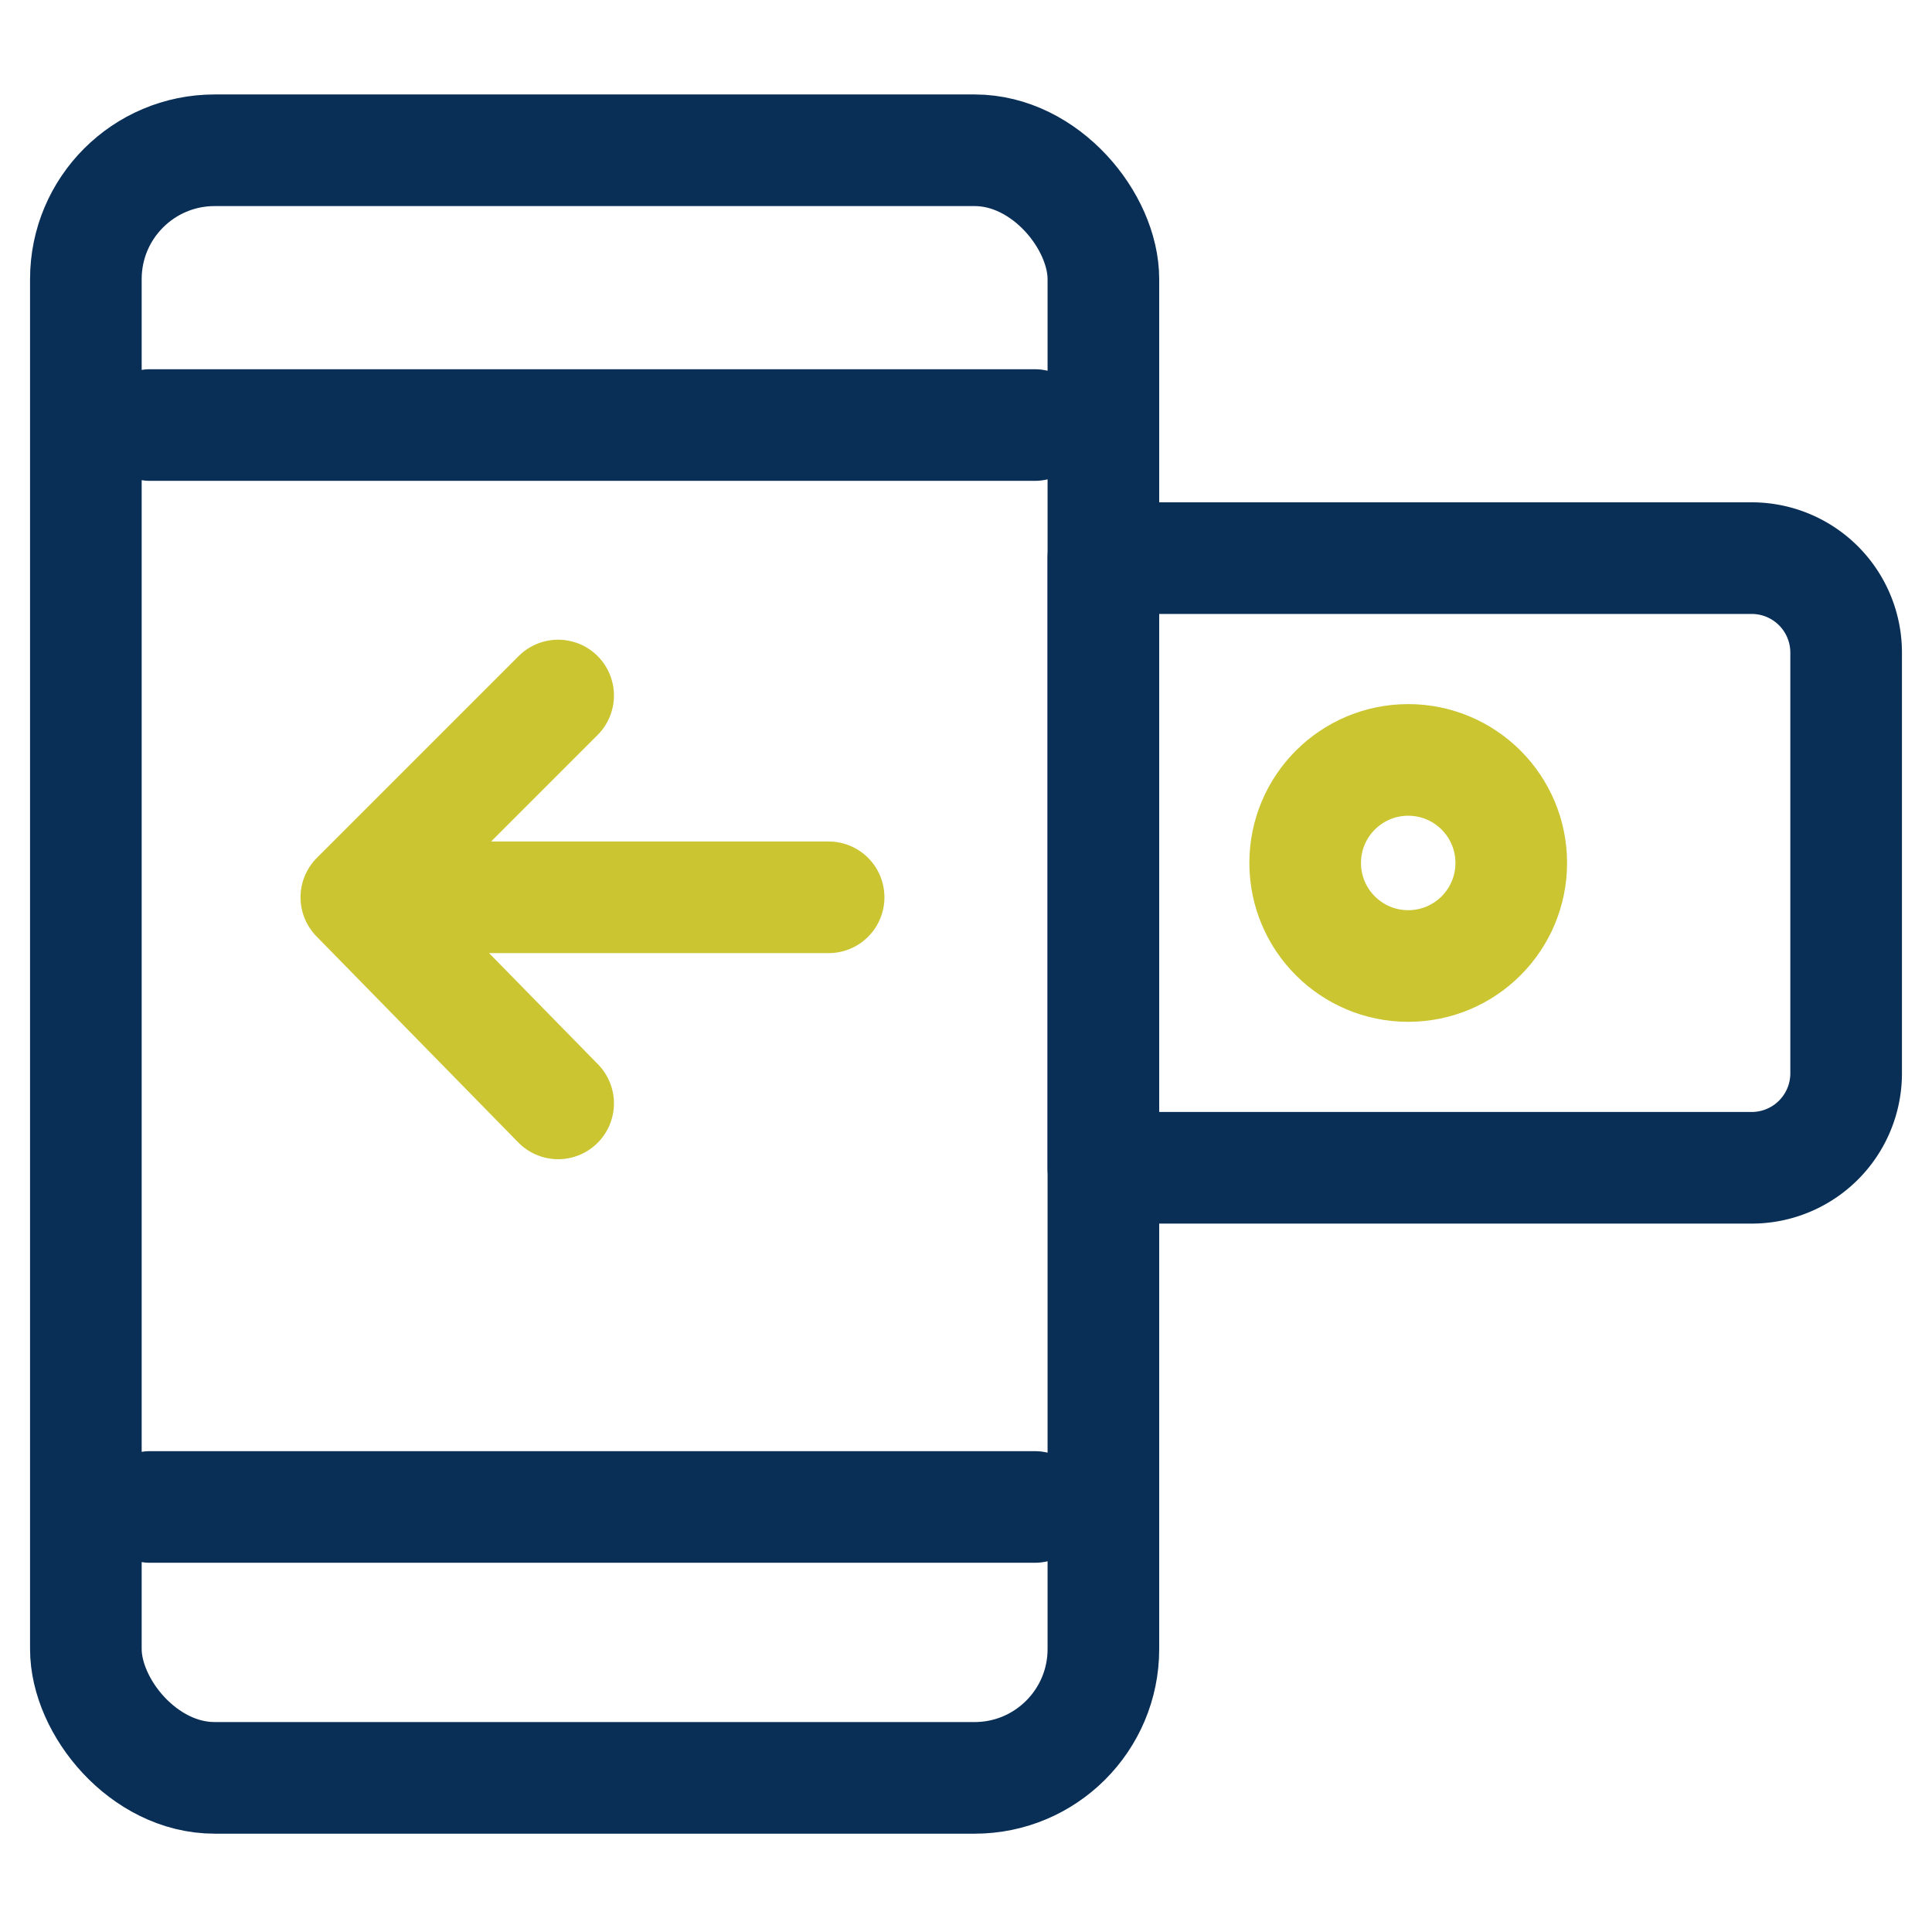
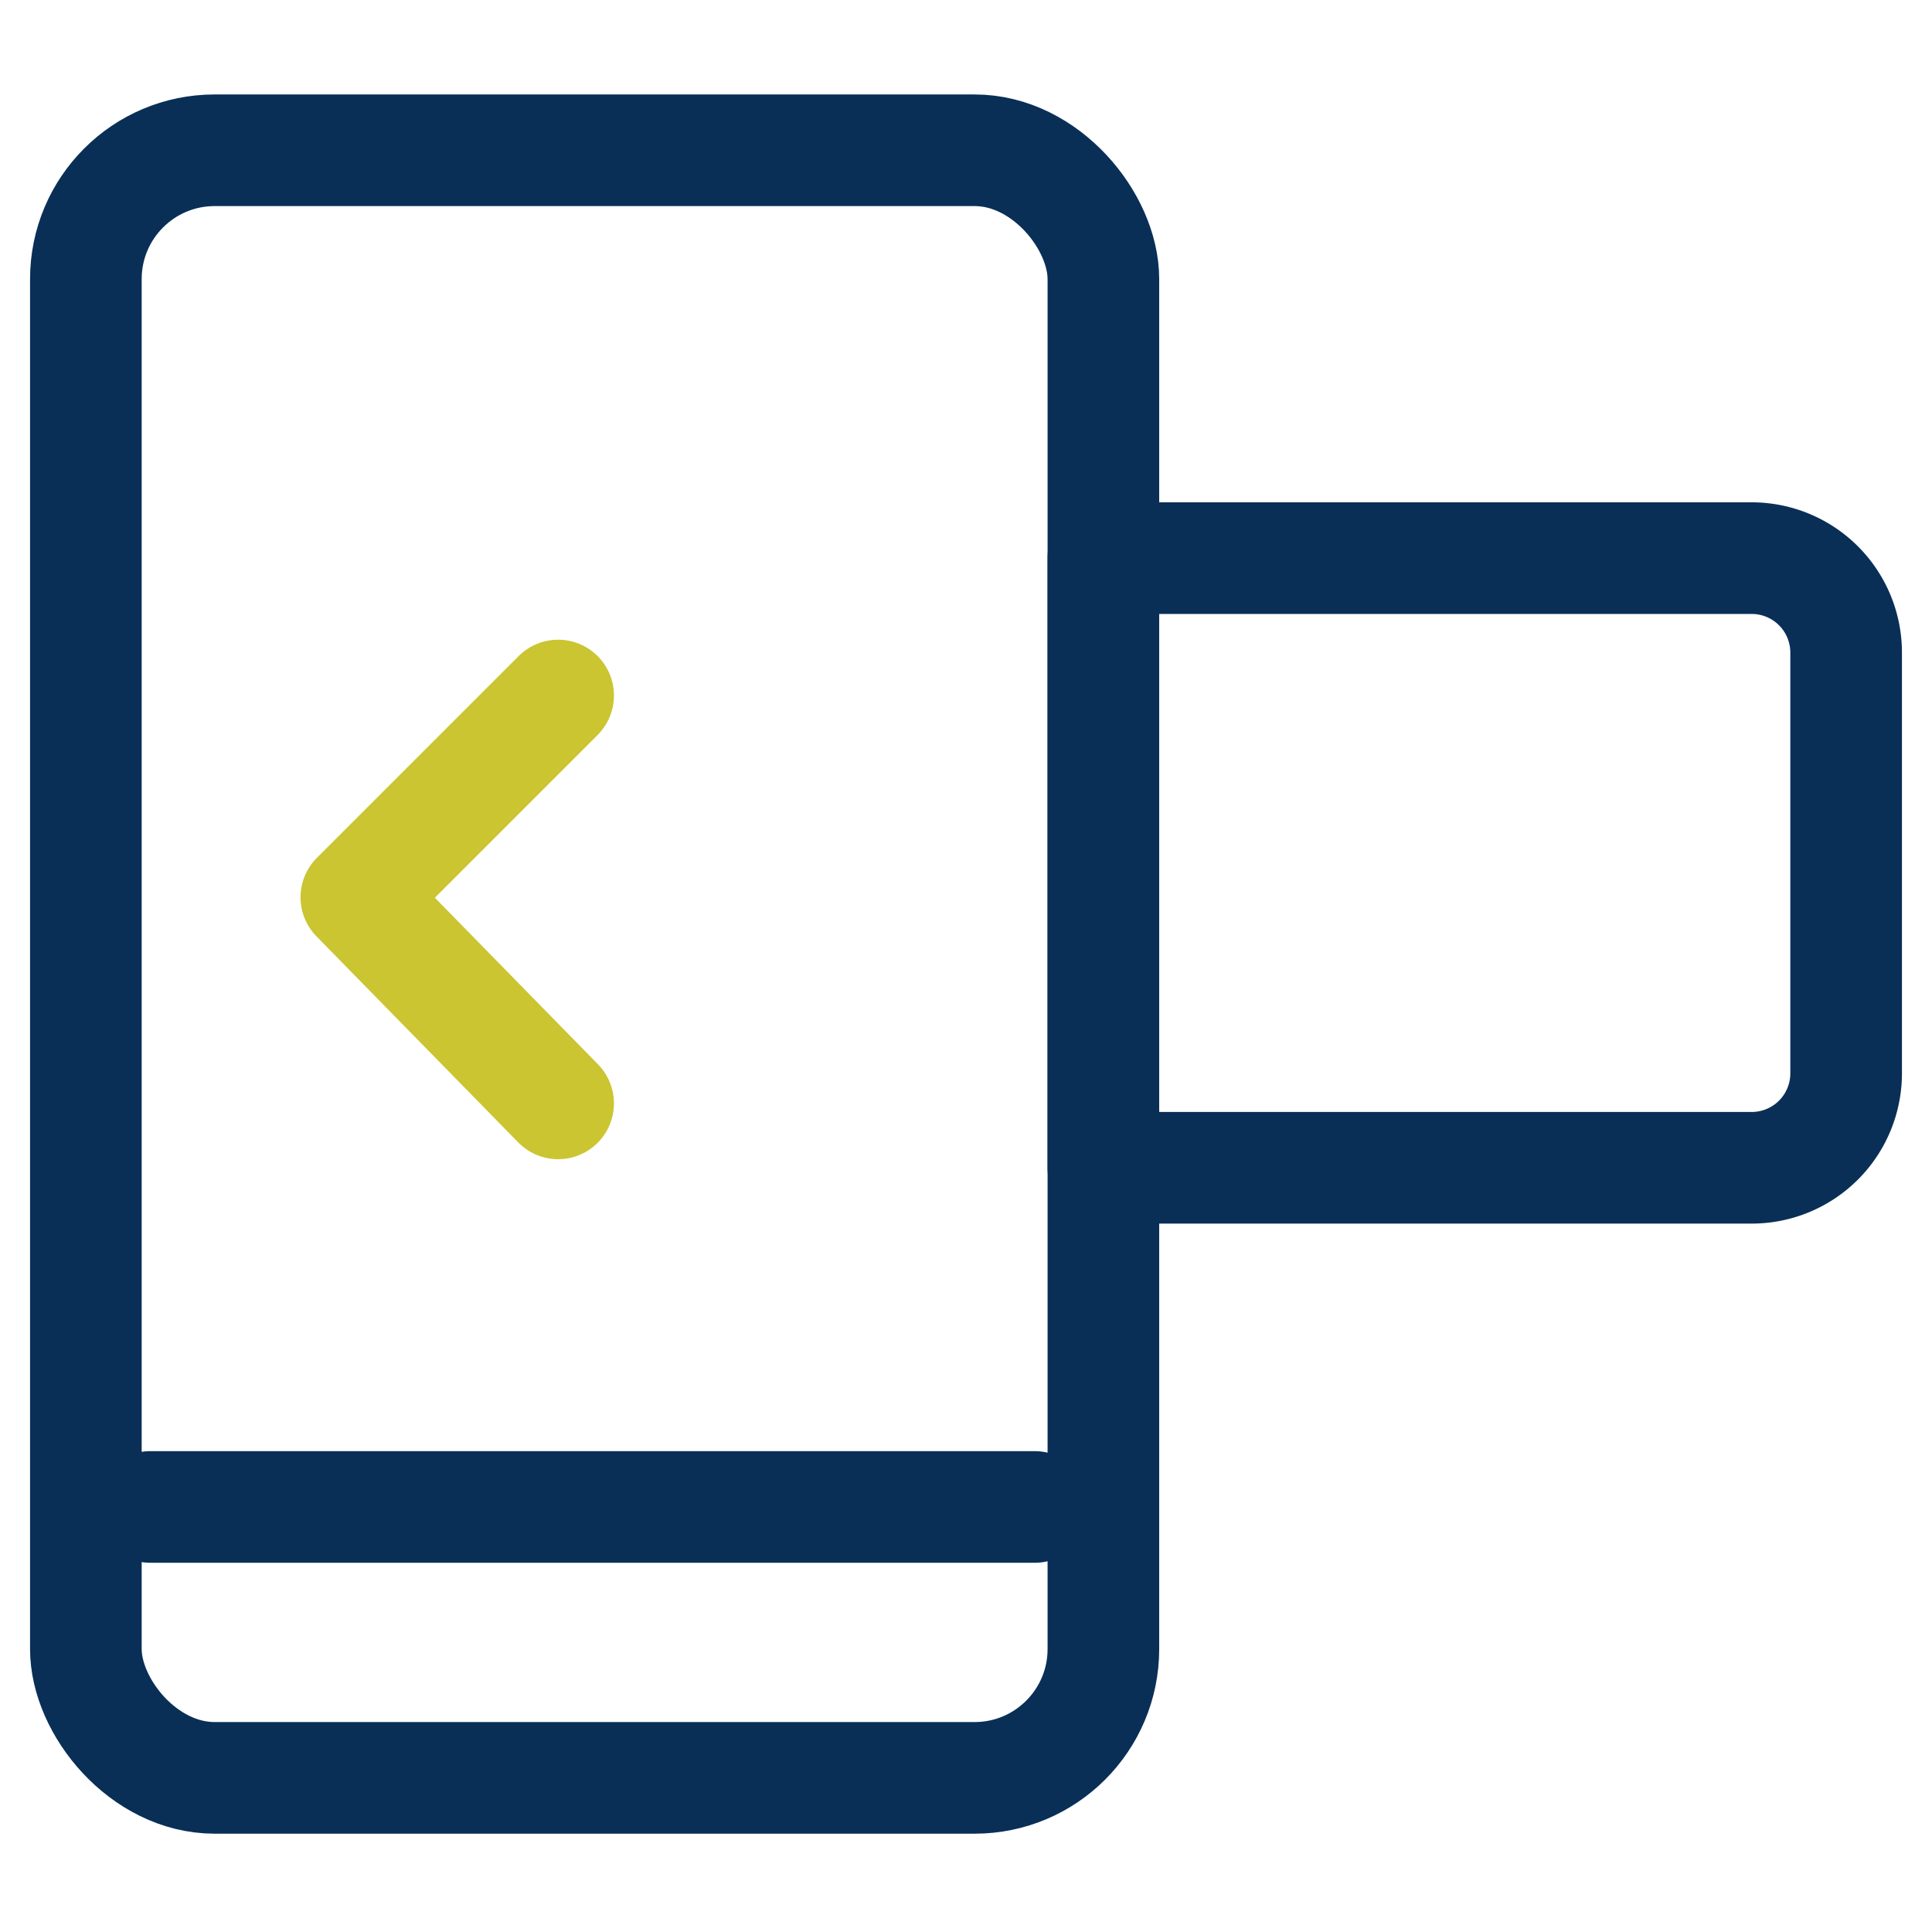
<svg xmlns="http://www.w3.org/2000/svg" viewBox="0 0 45 45">
  <rect x="2" y="3.5" width="23.7" height="37.91" rx="3" style="fill:none;stroke:#092f57;stroke-linecap:round;stroke-linejoin:round;stroke-width:2.6px" />
  <path d="M25.7,13H40.8A2.2,2.2,0,0,1,43,15.2V25a2.2,2.2,0,0,1-2.2,2.2H25.7V13Z" style="fill:none;stroke:#092f57;stroke-linecap:round;stroke-linejoin:round;stroke-width:2.6px" />
-   <circle cx="32.8" cy="20.1" r="2.4" style="fill:none;stroke:#cac531;stroke-linecap:round;stroke-linejoin:round;stroke-width:2.6px" />
-   <path d="M19.3,20.9H9.9" style="fill:none;stroke:#cac531;stroke-linecap:round;stroke-linejoin:round;stroke-width:2.6px" />
  <path d="M13,16.2,8.3,20.9,13,25.7" style="fill:none;stroke:#cac531;stroke-linecap:round;stroke-linejoin:round;stroke-width:2.6px" />
  <path d="M3.5,35.1H24.1" style="fill:none;stroke:#092f57;stroke-linecap:round;stroke-linejoin:round;stroke-width:2.6px" />
-   <path d="M3.5,9.9H24.1" style="fill:none;stroke:#092f57;stroke-linecap:round;stroke-linejoin:round;stroke-width:2.6px" />
</svg>